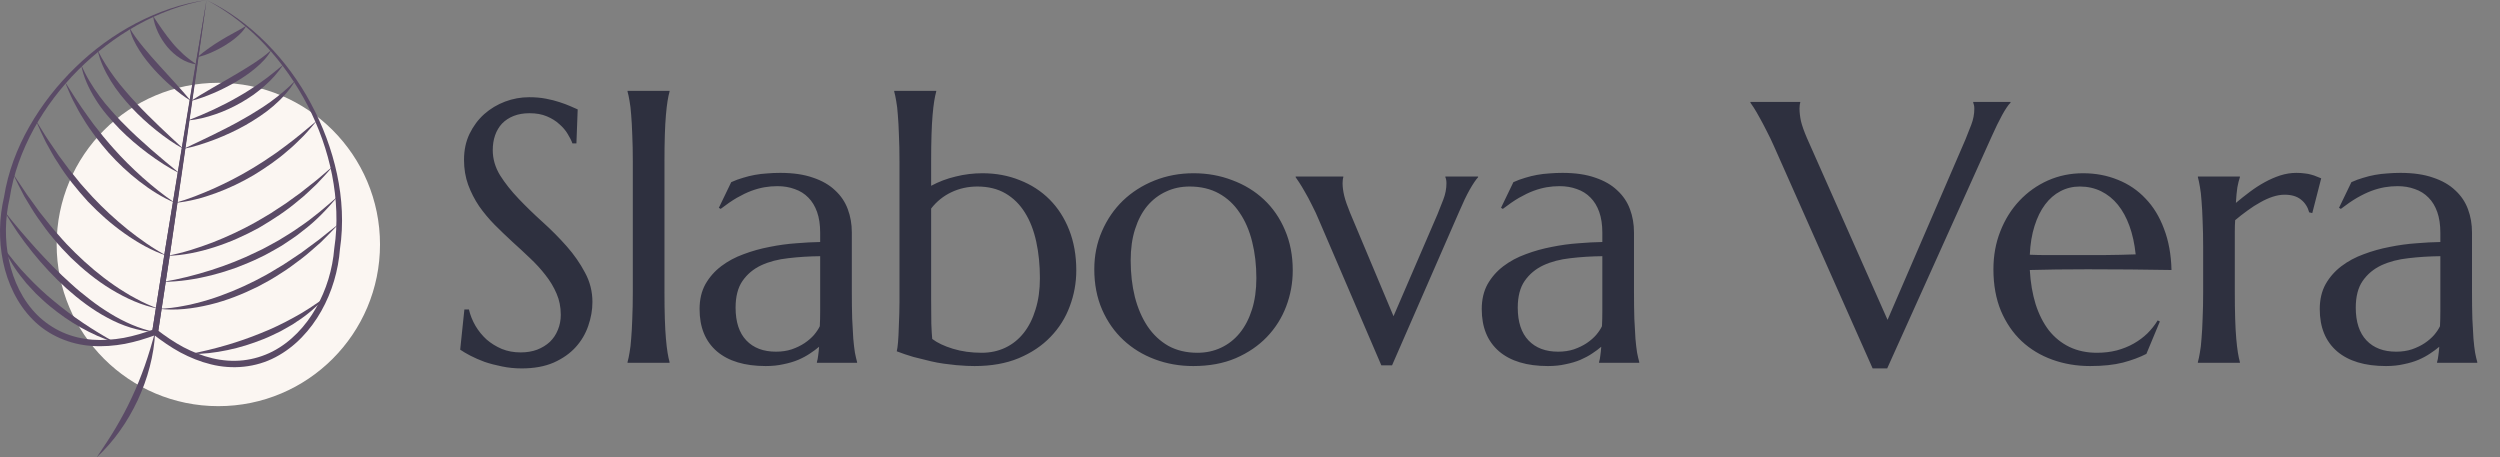
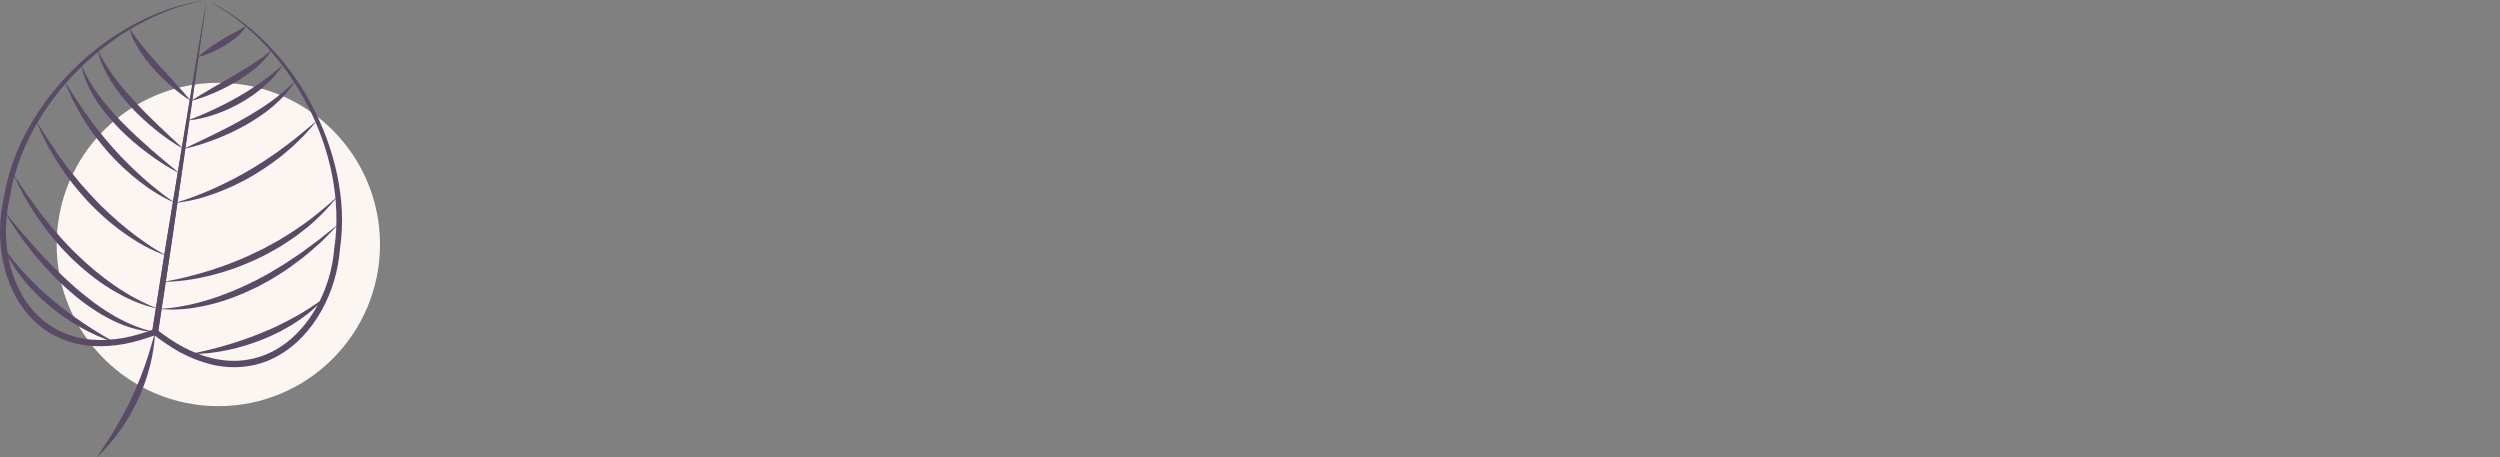
<svg xmlns="http://www.w3.org/2000/svg" width="317" height="58" viewBox="0 0 317 58" fill="none">
  <rect x="0" y="0" width="317" height="58" fill="#808080" stroke="none" />
-   <path d="M73.09 18.185H72.583C72.46 17.831 72.26 17.432 71.983 16.986C71.722 16.54 71.368 16.125 70.922 15.74C70.492 15.34 69.961 15.01 69.331 14.748C68.716 14.487 67.986 14.356 67.14 14.356C66.386 14.356 65.718 14.472 65.133 14.702C64.549 14.933 64.057 15.256 63.657 15.671C63.273 16.086 62.981 16.578 62.781 17.147C62.581 17.716 62.481 18.346 62.481 19.038C62.481 20.145 62.788 21.206 63.404 22.221C64.034 23.221 64.818 24.212 65.756 25.196C66.694 26.18 67.709 27.165 68.8 28.149C69.892 29.133 70.907 30.155 71.845 31.216C72.783 32.277 73.559 33.392 74.174 34.56C74.805 35.714 75.12 36.959 75.12 38.297C75.12 39.296 74.943 40.303 74.59 41.318C74.251 42.318 73.721 43.217 72.998 44.017C72.275 44.816 71.345 45.469 70.207 45.977C69.07 46.469 67.716 46.715 66.148 46.715C65.272 46.715 64.434 46.63 63.634 46.461C62.85 46.307 62.12 46.115 61.443 45.885C60.782 45.639 60.182 45.377 59.644 45.1C59.121 44.824 58.691 44.57 58.352 44.339L58.883 39.242H59.46C59.629 39.965 59.906 40.657 60.29 41.318C60.674 41.964 61.143 42.54 61.697 43.048C62.266 43.54 62.911 43.94 63.634 44.247C64.357 44.539 65.149 44.685 66.01 44.685C66.794 44.685 67.493 44.57 68.109 44.339C68.739 44.093 69.277 43.763 69.723 43.348C70.169 42.917 70.507 42.41 70.738 41.825C70.984 41.241 71.107 40.603 71.107 39.911C71.107 38.943 70.93 38.051 70.576 37.236C70.223 36.405 69.754 35.621 69.169 34.883C68.601 34.145 67.947 33.43 67.209 32.738C66.486 32.046 65.741 31.354 64.972 30.663C64.203 29.955 63.45 29.233 62.712 28.494C61.989 27.756 61.335 26.972 60.751 26.142C60.182 25.296 59.721 24.397 59.367 23.444C59.014 22.475 58.837 21.414 58.837 20.261C58.837 19.046 59.068 17.954 59.529 16.986C60.005 16.002 60.628 15.164 61.397 14.472C62.181 13.78 63.065 13.249 64.049 12.88C65.033 12.511 66.048 12.327 67.094 12.327C67.862 12.327 68.57 12.388 69.216 12.511C69.861 12.634 70.438 12.78 70.945 12.95C71.468 13.119 71.922 13.288 72.306 13.457C72.691 13.626 73.006 13.764 73.252 13.872L73.09 18.185ZM80.241 20.538C80.241 19.23 80.218 18.093 80.172 17.124C80.141 16.14 80.095 15.294 80.034 14.587C79.987 13.88 79.918 13.288 79.826 12.811C79.749 12.334 79.665 11.935 79.572 11.612V11.52H84.9V11.612C84.808 11.935 84.723 12.334 84.646 12.811C84.569 13.288 84.5 13.88 84.439 14.587C84.377 15.294 84.331 16.14 84.3 17.124C84.269 18.093 84.254 19.23 84.254 20.538V36.982C84.254 38.289 84.269 39.434 84.3 40.419C84.331 41.387 84.377 42.225 84.439 42.932C84.5 43.64 84.569 44.232 84.646 44.708C84.723 45.185 84.808 45.585 84.9 45.908V46H79.572V45.908C79.665 45.585 79.749 45.185 79.826 44.708C79.918 44.232 79.987 43.64 80.034 42.932C80.095 42.225 80.141 41.387 80.172 40.419C80.218 39.434 80.241 38.289 80.241 36.982V20.538ZM88.706 39.196C88.706 37.981 88.952 36.928 89.445 36.036C89.952 35.145 90.621 34.383 91.451 33.753C92.281 33.123 93.227 32.615 94.288 32.231C95.349 31.831 96.448 31.524 97.586 31.308C98.724 31.078 99.846 30.924 100.953 30.847C102.06 30.755 103.075 30.701 103.998 30.686V29.509C103.998 28.494 103.867 27.618 103.606 26.88C103.344 26.142 102.975 25.535 102.499 25.058C102.022 24.566 101.445 24.205 100.769 23.974C100.108 23.728 99.377 23.605 98.578 23.605C98.024 23.605 97.478 23.651 96.94 23.743C96.402 23.836 95.841 23.989 95.257 24.205C94.688 24.42 94.08 24.712 93.434 25.081C92.804 25.45 92.12 25.919 91.382 26.488L91.151 26.35L92.719 23.098C93.227 22.867 93.727 22.682 94.219 22.544C94.711 22.39 95.21 22.267 95.718 22.175C96.225 22.083 96.74 22.021 97.263 21.991C97.801 21.944 98.362 21.921 98.947 21.921C100.561 21.921 101.937 22.121 103.075 22.521C104.228 22.905 105.166 23.444 105.889 24.136C106.627 24.812 107.165 25.611 107.503 26.534C107.842 27.441 108.011 28.418 108.011 29.463V36.982C108.011 38.289 108.026 39.434 108.057 40.419C108.103 41.387 108.149 42.225 108.195 42.932C108.257 43.64 108.326 44.232 108.403 44.708C108.495 45.185 108.587 45.585 108.68 45.908V46H103.583V45.908C103.659 45.662 103.713 45.385 103.744 45.077C103.79 44.77 103.829 44.401 103.859 43.97C103.536 44.247 103.152 44.532 102.706 44.824C102.276 45.116 101.776 45.385 101.207 45.631C100.653 45.862 100.031 46.046 99.339 46.184C98.662 46.338 97.917 46.415 97.102 46.415C94.426 46.415 92.358 45.792 90.897 44.547C89.437 43.286 88.706 41.502 88.706 39.196ZM103.998 32.485C102.599 32.5 101.253 32.584 99.962 32.738C98.67 32.877 97.525 33.176 96.525 33.638C95.541 34.099 94.749 34.76 94.15 35.621C93.565 36.467 93.273 37.597 93.273 39.012C93.273 40.826 93.727 42.21 94.634 43.163C95.541 44.117 96.794 44.593 98.393 44.593C99.131 44.593 99.8 44.493 100.4 44.293C101.015 44.078 101.553 43.817 102.014 43.509C102.491 43.186 102.891 42.84 103.214 42.471C103.536 42.087 103.782 41.718 103.952 41.364C103.982 40.78 103.998 40.134 103.998 39.427C103.998 38.704 103.998 37.889 103.998 36.982V32.485ZM118.068 23.559C119.036 23.036 120.074 22.644 121.181 22.383C122.288 22.106 123.418 21.967 124.572 21.967C126.278 21.967 127.854 22.26 129.3 22.844C130.76 23.413 132.021 24.228 133.082 25.289C134.143 26.35 134.973 27.641 135.573 29.163C136.173 30.686 136.473 32.392 136.473 34.284C136.473 35.867 136.196 37.389 135.642 38.85C135.104 40.311 134.289 41.602 133.198 42.725C132.121 43.847 130.776 44.747 129.161 45.423C127.562 46.085 125.702 46.415 123.58 46.415C123.334 46.415 123.003 46.407 122.588 46.392C122.188 46.377 121.742 46.346 121.25 46.3C120.758 46.254 120.236 46.192 119.682 46.115C119.129 46.038 118.59 45.938 118.068 45.816C117.33 45.646 116.584 45.462 115.83 45.262C115.092 45.047 114.385 44.808 113.709 44.547C113.77 44.316 113.824 43.932 113.87 43.394C113.916 42.84 113.947 42.248 113.962 41.618C113.993 40.987 114.016 40.372 114.031 39.773C114.047 39.158 114.055 38.666 114.055 38.297V20.538C114.055 19.23 114.031 18.093 113.985 17.124C113.955 16.14 113.908 15.294 113.847 14.587C113.801 13.88 113.732 13.288 113.639 12.811C113.562 12.334 113.478 11.935 113.386 11.612V11.52H118.713V11.612C118.621 11.935 118.537 12.334 118.46 12.811C118.383 13.288 118.314 13.88 118.252 14.587C118.191 15.294 118.145 16.14 118.114 17.124C118.083 18.093 118.068 19.23 118.068 20.538V23.559ZM118.068 37.928C118.068 39.173 118.075 40.203 118.091 41.018C118.121 41.833 118.16 42.487 118.206 42.979C118.852 43.471 119.728 43.886 120.835 44.224C121.942 44.562 123.157 44.731 124.479 44.731C125.571 44.731 126.571 44.516 127.478 44.086C128.385 43.655 129.161 43.032 129.807 42.218C130.453 41.403 130.953 40.411 131.306 39.242C131.675 38.074 131.86 36.751 131.86 35.275C131.86 33.615 131.706 32.077 131.399 30.663C131.091 29.233 130.614 28.003 129.969 26.972C129.323 25.927 128.5 25.112 127.501 24.527C126.501 23.943 125.31 23.651 123.926 23.651C122.757 23.651 121.666 23.889 120.651 24.366C119.636 24.843 118.775 25.535 118.068 26.442V37.928ZM138.757 34.145C138.757 32.408 139.08 30.801 139.726 29.325C140.371 27.833 141.255 26.542 142.378 25.45C143.516 24.358 144.853 23.505 146.391 22.89C147.929 22.275 149.581 21.967 151.35 21.967C153.087 21.967 154.717 22.26 156.239 22.844C157.777 23.413 159.115 24.228 160.252 25.289C161.39 26.35 162.282 27.641 162.928 29.163C163.589 30.686 163.92 32.392 163.92 34.284C163.92 35.867 163.643 37.389 163.089 38.85C162.536 40.311 161.721 41.602 160.644 42.725C159.568 43.847 158.246 44.747 156.677 45.423C155.125 46.085 153.333 46.415 151.304 46.415C149.581 46.415 147.959 46.131 146.437 45.562C144.915 44.993 143.585 44.178 142.447 43.117C141.309 42.056 140.41 40.772 139.749 39.265C139.087 37.743 138.757 36.036 138.757 34.145ZM151.834 44.731C152.926 44.731 153.925 44.516 154.832 44.086C155.755 43.655 156.547 43.032 157.208 42.218C157.869 41.403 158.384 40.411 158.753 39.242C159.122 38.074 159.307 36.751 159.307 35.275C159.307 33.615 159.13 32.077 158.776 30.663C158.423 29.233 157.892 28.003 157.185 26.972C156.493 25.927 155.617 25.112 154.556 24.527C153.495 23.943 152.257 23.651 150.842 23.651C149.751 23.651 148.751 23.866 147.844 24.297C146.937 24.712 146.145 25.319 145.468 26.119C144.807 26.919 144.292 27.903 143.923 29.071C143.554 30.224 143.37 31.539 143.37 33.015C143.37 34.676 143.546 36.221 143.9 37.651C144.269 39.081 144.807 40.326 145.515 41.387C146.222 42.433 147.098 43.255 148.144 43.855C149.205 44.439 150.435 44.731 151.834 44.731ZM170.332 22.383V22.475C170.301 22.552 170.278 22.667 170.263 22.821C170.248 22.975 170.24 23.113 170.24 23.236C170.24 23.713 170.309 24.243 170.448 24.827C170.586 25.396 170.832 26.111 171.186 26.972L176.698 40.096L182.279 27.157C182.51 26.588 182.756 25.965 183.017 25.289C183.279 24.612 183.409 23.928 183.409 23.236C183.409 23.036 183.394 22.875 183.363 22.752C183.333 22.613 183.302 22.521 183.271 22.475V22.383H187.423V22.475C187.146 22.767 186.792 23.29 186.362 24.043C185.946 24.781 185.501 25.712 185.024 26.834L176.513 46.323H175.153L167.265 27.964C166.988 27.288 166.688 26.642 166.365 26.027C166.058 25.396 165.758 24.835 165.466 24.343C165.189 23.851 164.943 23.444 164.728 23.121C164.512 22.782 164.366 22.567 164.289 22.475V22.383H170.332ZM187.885 39.196C187.885 37.981 188.131 36.928 188.623 36.036C189.13 35.145 189.799 34.383 190.629 33.753C191.46 33.123 192.405 32.615 193.466 32.231C194.527 31.831 195.627 31.524 196.764 31.308C197.902 31.078 199.025 30.924 200.132 30.847C201.239 30.755 202.254 30.701 203.176 30.686V29.509C203.176 28.494 203.045 27.618 202.784 26.88C202.523 26.142 202.154 25.535 201.677 25.058C201.2 24.566 200.624 24.205 199.947 23.974C199.286 23.728 198.556 23.605 197.756 23.605C197.203 23.605 196.657 23.651 196.119 23.743C195.58 23.836 195.019 23.989 194.435 24.205C193.866 24.42 193.259 24.712 192.613 25.081C191.982 25.45 191.298 25.919 190.56 26.488L190.33 26.35L191.898 23.098C192.405 22.867 192.905 22.682 193.397 22.544C193.889 22.39 194.389 22.267 194.896 22.175C195.404 22.083 195.919 22.021 196.441 21.991C196.98 21.944 197.541 21.921 198.125 21.921C199.74 21.921 201.116 22.121 202.254 22.521C203.407 22.905 204.345 23.444 205.067 24.136C205.805 24.812 206.344 25.611 206.682 26.534C207.02 27.441 207.189 28.418 207.189 29.463V36.982C207.189 38.289 207.205 39.434 207.235 40.419C207.281 41.387 207.328 42.225 207.374 42.932C207.435 43.64 207.504 44.232 207.581 44.708C207.674 45.185 207.766 45.585 207.858 45.908V46H202.761V45.908C202.838 45.662 202.892 45.385 202.922 45.077C202.969 44.77 203.007 44.401 203.038 43.97C202.715 44.247 202.33 44.532 201.885 44.824C201.454 45.116 200.954 45.385 200.385 45.631C199.832 45.862 199.209 46.046 198.517 46.184C197.841 46.338 197.095 46.415 196.28 46.415C193.605 46.415 191.537 45.792 190.076 44.547C188.615 43.286 187.885 41.502 187.885 39.196ZM203.176 32.485C201.777 32.5 200.431 32.584 199.14 32.738C197.848 32.877 196.703 33.176 195.703 33.638C194.719 34.099 193.927 34.76 193.328 35.621C192.744 36.467 192.451 37.597 192.451 39.012C192.451 40.826 192.905 42.21 193.812 43.163C194.719 44.117 195.972 44.593 197.572 44.593C198.31 44.593 198.978 44.493 199.578 44.293C200.193 44.078 200.731 43.817 201.193 43.509C201.669 43.186 202.069 42.84 202.392 42.471C202.715 42.087 202.961 41.718 203.13 41.364C203.161 40.78 203.176 40.134 203.176 39.427C203.176 38.704 203.176 37.889 203.176 36.982V32.485ZM228.271 12.926V13.019C228.241 13.095 228.218 13.211 228.202 13.365C228.187 13.518 228.179 13.657 228.179 13.78C228.179 14.256 228.241 14.787 228.364 15.371C228.502 15.94 228.756 16.655 229.125 17.516L239.342 40.557L249.213 17.701C249.444 17.132 249.69 16.509 249.951 15.832C250.213 15.156 250.344 14.472 250.344 13.78C250.344 13.595 250.328 13.441 250.297 13.319C250.267 13.18 250.236 13.08 250.205 13.019V12.926H254.933V13.019C254.641 13.311 254.287 13.834 253.872 14.587C253.457 15.34 253.004 16.271 252.512 17.378L239.296 46.715H237.451L224.927 18.508C224.635 17.847 224.327 17.209 224.005 16.594C223.697 15.979 223.405 15.425 223.128 14.933C222.851 14.426 222.605 14.003 222.39 13.665C222.175 13.326 222.029 13.111 221.952 13.019V12.926H228.271ZM265.036 46.415C263.329 46.415 261.73 46.146 260.239 45.608C258.747 45.07 257.448 44.286 256.341 43.255C255.234 42.21 254.358 40.926 253.712 39.404C253.081 37.866 252.766 36.113 252.766 34.145C252.766 32.408 253.058 30.801 253.643 29.325C254.227 27.833 255.034 26.542 256.064 25.45C257.094 24.358 258.294 23.505 259.662 22.89C261.046 22.275 262.538 21.967 264.137 21.967C265.72 21.967 267.189 22.244 268.542 22.798C269.895 23.336 271.063 24.128 272.048 25.173C273.047 26.203 273.831 27.487 274.4 29.025C274.984 30.547 275.3 32.285 275.346 34.237C273.608 34.207 271.871 34.184 270.133 34.168C268.396 34.153 266.589 34.145 264.713 34.145C263.376 34.145 262.069 34.153 260.792 34.168C259.532 34.184 258.394 34.207 257.379 34.237C257.471 35.837 257.717 37.282 258.117 38.573C258.532 39.865 259.093 40.972 259.801 41.895C260.523 42.802 261.392 43.501 262.407 43.993C263.437 44.486 264.598 44.731 265.889 44.731C266.781 44.731 267.619 44.632 268.403 44.432C269.203 44.216 269.926 43.924 270.571 43.555C271.217 43.186 271.794 42.756 272.301 42.264C272.809 41.756 273.239 41.21 273.593 40.626L273.87 40.764L272.163 44.87C271.333 45.3 270.341 45.669 269.188 45.977C268.034 46.269 266.651 46.415 265.036 46.415ZM261.969 32.346C263.506 32.346 265.044 32.346 266.581 32.346C268.134 32.331 269.541 32.3 270.802 32.254C270.664 30.916 270.402 29.717 270.018 28.656C269.634 27.595 269.142 26.695 268.542 25.957C267.942 25.22 267.235 24.651 266.42 24.251C265.605 23.851 264.706 23.651 263.721 23.651C262.83 23.651 262.007 23.851 261.254 24.251C260.516 24.635 259.87 25.196 259.316 25.934C258.763 26.672 258.317 27.58 257.979 28.656C257.64 29.717 257.44 30.932 257.379 32.3C258.071 32.331 258.801 32.346 259.57 32.346C260.339 32.346 261.138 32.346 261.969 32.346ZM279.36 31.401C279.36 30.094 279.337 28.956 279.291 27.987C279.26 27.003 279.214 26.157 279.152 25.45C279.106 24.743 279.037 24.151 278.945 23.674C278.868 23.198 278.783 22.798 278.691 22.475V22.383H284.019V22.475C283.896 22.828 283.788 23.259 283.696 23.766C283.619 24.274 283.557 24.927 283.511 25.727C284.08 25.25 284.672 24.781 285.287 24.32C285.902 23.859 286.533 23.451 287.178 23.098C287.824 22.744 288.478 22.459 289.139 22.244C289.815 22.029 290.492 21.921 291.168 21.921C291.584 21.921 291.945 21.944 292.252 21.991C292.56 22.021 292.837 22.075 293.083 22.152C293.329 22.213 293.552 22.29 293.752 22.383C293.951 22.459 294.144 22.536 294.328 22.613L293.198 27.018L292.806 26.926C292.621 26.25 292.275 25.712 291.768 25.312C291.261 24.897 290.569 24.689 289.692 24.689C289.216 24.689 288.716 24.774 288.193 24.943C287.67 25.112 287.14 25.35 286.602 25.658C286.064 25.95 285.525 26.296 284.987 26.695C284.449 27.08 283.926 27.487 283.419 27.918C283.388 28.364 283.373 28.848 283.373 29.371C283.373 29.894 283.373 30.447 283.373 31.032V36.982C283.373 38.289 283.388 39.434 283.419 40.419C283.45 41.387 283.496 42.225 283.557 42.932C283.619 43.64 283.688 44.232 283.765 44.708C283.842 45.185 283.926 45.585 284.019 45.908V46H278.691V45.908C278.783 45.585 278.868 45.185 278.945 44.708C279.037 44.232 279.106 43.64 279.152 42.932C279.214 42.225 279.26 41.387 279.291 40.419C279.337 39.434 279.36 38.289 279.36 36.982V31.401ZM294.145 39.196C294.145 37.981 294.391 36.928 294.883 36.036C295.39 35.145 296.059 34.383 296.889 33.753C297.719 33.123 298.665 32.615 299.726 32.231C300.787 31.831 301.886 31.524 303.024 31.308C304.162 31.078 305.284 30.924 306.392 30.847C307.499 30.755 308.513 30.701 309.436 30.686V29.509C309.436 28.494 309.305 27.618 309.044 26.88C308.782 26.142 308.413 25.535 307.937 25.058C307.46 24.566 306.884 24.205 306.207 23.974C305.546 23.728 304.815 23.605 304.016 23.605C303.462 23.605 302.917 23.651 302.378 23.743C301.84 23.836 301.279 23.989 300.695 24.205C300.126 24.42 299.518 24.712 298.873 25.081C298.242 25.45 297.558 25.919 296.82 26.488L296.589 26.35L298.158 23.098C298.665 22.867 299.165 22.682 299.657 22.544C300.149 22.39 300.649 22.267 301.156 22.175C301.663 22.083 302.179 22.021 302.701 21.991C303.239 21.944 303.801 21.921 304.385 21.921C305.999 21.921 307.376 22.121 308.513 22.521C309.667 22.905 310.605 23.444 311.327 24.136C312.065 24.812 312.603 25.611 312.942 26.534C313.28 27.441 313.449 28.418 313.449 29.463V36.982C313.449 38.289 313.464 39.434 313.495 40.419C313.541 41.387 313.587 42.225 313.634 42.932C313.695 43.64 313.764 44.232 313.841 44.708C313.933 45.185 314.026 45.585 314.118 45.908V46H309.021V45.908C309.098 45.662 309.151 45.385 309.182 45.077C309.228 44.77 309.267 44.401 309.298 43.97C308.975 44.247 308.59 44.532 308.144 44.824C307.714 45.116 307.214 45.385 306.645 45.631C306.092 45.862 305.469 46.046 304.777 46.184C304.1 46.338 303.355 46.415 302.54 46.415C299.864 46.415 297.796 45.792 296.336 44.547C294.875 43.286 294.145 41.502 294.145 39.196ZM309.436 32.485C308.037 32.5 306.691 32.584 305.4 32.738C304.108 32.877 302.963 33.176 301.963 33.638C300.979 34.099 300.187 34.76 299.588 35.621C299.003 36.467 298.711 37.597 298.711 39.012C298.711 40.826 299.165 42.21 300.072 43.163C300.979 44.117 302.232 44.593 303.831 44.593C304.569 44.593 305.238 44.493 305.838 44.293C306.453 44.078 306.991 43.817 307.452 43.509C307.929 43.186 308.329 42.84 308.652 42.471C308.975 42.087 309.221 41.718 309.39 41.364C309.421 40.78 309.436 40.134 309.436 39.427C309.436 38.704 309.436 37.889 309.436 36.982V32.485Z" fill="#2E303F" />
  <path d="M27.685 51.5C39.007 51.5 48.185 42.322 48.185 31C48.185 19.678 39.007 10.5 27.685 10.5C16.363 10.5 7.185 19.678 7.185 31C7.185 42.322 16.363 51.5 27.685 51.5Z" fill="#FBF6F2" />
  <path d="M33.627 5.718C35.771 8.008 37.572 10.605 39.011 13.38C40.444 16.16 41.505 19.131 42.107 22.19C42.7 25.246 42.859 28.397 42.389 31.465L42.385 31.493C42.172 34.142 41.385 36.751 40.073 39.055C38.764 41.35 36.894 43.366 34.559 44.568C33.393 45.161 32.127 45.544 30.83 45.688C29.532 45.832 28.209 45.73 26.929 45.426C25.648 45.123 24.413 44.625 23.236 44.01C22.064 43.381 20.963 42.622 19.902 41.809L20.039 42.161L21.619 31.704L23.139 21.204L26.187 0C28.978 1.466 31.481 3.433 33.627 5.718ZM22.716 20.899L20.976 31.451L19.297 42.046L19.296 42.05C19.276 42.178 19.325 42.313 19.435 42.398C20.521 43.24 21.654 44.03 22.871 44.691C24.093 45.339 25.388 45.87 26.745 46.198C29.447 46.88 32.441 46.614 34.932 45.291C37.433 43.985 39.387 41.84 40.743 39.435C42.101 37.018 42.902 34.305 43.11 31.548L43.107 31.576C43.578 28.406 43.399 25.171 42.73 22.062C42.065 18.95 40.938 15.949 39.44 13.155C37.945 10.358 36.059 7.77 33.83 5.522C31.607 3.275 29.035 1.357 26.187 0L22.716 20.899Z" fill="#5A4A66" />
  <path d="M24.206 12.801C25.929 11.689 27.697 10.727 29.425 9.705C30.297 9.208 31.15 8.684 31.99 8.144C32.823 7.594 33.655 7.043 34.399 6.336C33.923 7.26 33.157 8.001 32.373 8.662C31.583 9.328 30.724 9.898 29.841 10.417C28.952 10.925 28.044 11.397 27.102 11.794C26.164 12.196 25.205 12.554 24.206 12.801Z" fill="#5A4A66" />
  <path d="M23.264 18.88C24.542 18.281 25.805 17.683 27.057 17.072C28.303 16.448 29.551 15.834 30.75 15.139C31.354 14.8 31.956 14.456 32.536 14.08C32.828 13.895 33.125 13.717 33.413 13.525C33.693 13.324 33.978 13.129 34.265 12.936C35.383 12.123 36.45 11.247 37.431 10.227C36.726 11.455 35.737 12.513 34.662 13.443C33.584 14.379 32.38 15.145 31.155 15.857C29.919 16.554 28.631 17.148 27.315 17.659C25.997 18.167 24.651 18.605 23.264 18.88Z" fill="#5A4A66" />
  <path d="M22.203 25.725C23.905 25.251 25.532 24.595 27.128 23.892C28.716 23.17 30.274 22.386 31.765 21.486C32.147 21.276 32.507 21.03 32.879 20.804C33.25 20.576 33.618 20.342 33.974 20.09L35.057 19.358L36.111 18.58C37.52 17.545 38.857 16.413 40.212 15.273C39.931 15.614 39.644 15.95 39.349 16.28C39.052 16.608 38.776 16.959 38.457 17.266C37.821 17.881 37.206 18.527 36.513 19.083C35.183 20.266 33.7 21.263 32.186 22.196C30.652 23.102 29.039 23.873 27.369 24.487C25.703 25.102 23.968 25.564 22.203 25.725Z" fill="#5A4A66" />
-   <path d="M21.166 32.441C23.168 32.084 25.09 31.451 26.968 30.74C28.84 30.007 30.659 29.154 32.412 28.176L33.712 27.415L34.358 27.029L34.986 26.613L36.249 25.788L37.472 24.903L38.087 24.463L38.678 23.993L39.87 23.057C40.667 22.432 41.402 21.736 42.203 21.102C41.536 21.867 40.852 22.625 40.141 23.358C39.389 24.045 38.681 24.791 37.867 25.411C36.313 26.746 34.582 27.858 32.814 28.896C31.015 29.881 29.134 30.723 27.181 31.345C25.232 31.967 23.206 32.402 21.166 32.441Z" fill="#5A4A66" />
  <path d="M20.125 39.15C21.206 39.124 22.273 38.994 23.322 38.782L24.109 38.628L24.887 38.437C25.408 38.322 25.918 38.158 26.43 38.012C28.468 37.386 30.439 36.562 32.341 35.602L33.755 34.854C34.228 34.609 34.669 34.305 35.132 34.038C36.068 33.521 36.927 32.883 37.826 32.301C38.282 32.018 38.695 31.675 39.129 31.361L40.427 30.405C41.278 29.749 42.092 29.045 42.958 28.391C42.221 29.18 41.457 29.948 40.689 30.714C39.867 31.418 39.078 32.169 38.208 32.82C37.34 33.474 36.474 34.134 35.544 34.702C35.082 34.989 34.631 35.297 34.152 35.557L32.715 36.337C30.762 37.306 28.722 38.119 26.598 38.631C24.484 39.138 22.28 39.417 20.125 39.15Z" fill="#5A4A66" />
  <path d="M24.132 44.882C27.219 44.268 30.213 43.416 33.082 42.241C34.524 41.675 35.919 40.996 37.276 40.245C38.653 39.519 39.922 38.624 41.234 37.742C40.15 38.881 38.954 39.949 37.609 40.796L37.115 41.13L36.598 41.427C36.252 41.622 35.91 41.825 35.56 42.013C34.845 42.359 34.132 42.714 33.392 43.005C31.917 43.595 30.398 44.078 28.844 44.395C27.294 44.718 25.712 44.918 24.132 44.882Z" fill="#5A4A66" />
  <path d="M17.233 2.954C14.429 4.421 11.846 6.314 9.575 8.529C7.301 10.739 5.316 13.257 3.738 16.022C2.158 18.782 1.012 21.816 0.511 24.981L0.517 24.954C-0.119 27.645 -0.176 30.473 0.388 33.187C0.954 35.89 2.167 38.525 4.156 40.526C6.131 42.541 8.904 43.699 11.686 43.867C13.079 43.964 14.473 43.849 15.834 43.602C17.194 43.34 18.512 42.929 19.803 42.455C19.925 42.41 20.019 42.302 20.04 42.165L20.041 42.161L21.641 31.631L23.186 21.092L24.712 10.55L26.188 0C23.064 0.436 20.033 1.485 17.233 2.954ZM24.404 10.502L22.671 21.012L20.957 31.525L19.298 42.046L19.536 41.753C18.278 42.207 16.999 42.597 15.692 42.843C14.385 43.073 13.056 43.173 11.743 43.075C10.432 42.978 9.14 42.676 7.946 42.145C6.754 41.616 5.662 40.868 4.73 39.95C2.868 38.098 1.696 35.612 1.141 33.028C0.588 30.435 0.627 27.71 1.224 25.12C1.226 25.112 1.228 25.101 1.23 25.093C1.7 22.025 2.802 19.066 4.294 16.332C5.795 13.599 7.708 11.089 9.915 8.873C12.126 6.663 14.632 4.736 17.367 3.202C20.105 1.674 23.085 0.557 26.188 0L24.404 10.502Z" fill="#5A4A66" />
-   <path d="M24.206 12.799C23.328 12.261 22.522 11.63 21.749 10.963C20.971 10.3 20.248 9.576 19.555 8.822C18.871 8.061 18.224 7.258 17.672 6.384C17.125 5.517 16.619 4.579 16.445 3.555C16.94 4.453 17.566 5.23 18.194 6.007C18.831 6.775 19.485 7.532 20.167 8.27C21.505 9.767 22.899 11.218 24.206 12.799Z" fill="#5A4A66" />
+   <path d="M24.206 12.799C23.328 12.261 22.522 11.63 21.749 10.963C20.971 10.3 20.248 9.576 19.555 8.822C18.871 8.061 18.224 7.258 17.672 6.384C17.125 5.517 16.619 4.579 16.445 3.555C16.94 4.453 17.566 5.23 18.194 6.007C18.831 6.775 19.485 7.532 20.167 8.27C21.505 9.767 22.899 11.218 24.206 12.799" fill="#5A4A66" />
  <path d="M23.264 18.883C22.025 18.202 20.874 17.378 19.771 16.495C18.671 15.61 17.623 14.654 16.656 13.617C15.703 12.567 14.788 11.472 14.043 10.255C13.3 9.043 12.677 7.735 12.377 6.352C13.003 7.621 13.755 8.778 14.575 9.891C14.79 10.162 15.003 10.435 15.209 10.711C15.425 10.981 15.655 11.24 15.877 11.505C16.316 12.038 16.786 12.548 17.259 13.054C18.192 14.079 19.196 15.042 20.195 16.013C21.204 16.975 22.227 17.927 23.264 18.883Z" fill="#5A4A66" />
  <path d="M22.204 25.729C20.571 25.041 19.057 24.076 17.655 22.986C16.248 21.896 14.944 20.673 13.756 19.346C12.595 17.998 11.482 16.6 10.573 15.07C10.08 14.331 9.689 13.529 9.269 12.75C9.058 12.361 8.901 11.943 8.716 11.541C8.535 11.137 8.363 10.73 8.199 10.32C9.146 11.817 10.077 13.3 11.108 14.713L11.877 15.772L12.689 16.798C12.951 17.146 13.231 17.48 13.516 17.809C13.802 18.137 14.071 18.481 14.371 18.797C15.521 20.106 16.769 21.324 18.064 22.493C19.373 23.645 20.726 24.762 22.204 25.729Z" fill="#5A4A66" />
  <path d="M21.165 32.443C19.232 31.79 17.432 30.762 15.763 29.58C14.088 28.396 12.55 27.025 11.133 25.542C9.762 24.019 8.449 22.434 7.371 20.692C6.782 19.855 6.333 18.93 5.824 18.047C5.368 17.134 4.946 16.205 4.542 15.273C5.113 16.121 5.603 17.006 6.173 17.843L7.026 19.095L7.448 19.723L7.902 20.328L8.8 21.541L9.754 22.709L10.226 23.296L10.726 23.859L11.735 24.977C13.11 26.439 14.586 27.803 16.149 29.067C17.723 30.313 19.364 31.498 21.165 32.443Z" fill="#5A4A66" />
  <path d="M20.127 39.152C17.992 38.755 15.976 37.823 14.114 36.7C12.244 35.57 10.546 34.177 8.977 32.664L7.843 31.485C7.465 31.093 7.129 30.663 6.774 30.25C6.06 29.427 5.434 28.536 4.805 27.65C4.173 26.767 3.647 25.812 3.077 24.892C2.576 23.93 2.079 22.967 1.617 21.992C2.243 22.878 2.807 23.795 3.42 24.678L4.367 25.981C4.686 26.412 4.976 26.863 5.325 27.271C6.006 28.098 6.632 28.966 7.368 29.742C7.728 30.136 8.057 30.559 8.434 30.936L9.556 32.076C11.078 33.567 12.707 34.948 14.461 36.161C14.905 36.456 15.341 36.766 15.803 37.033L16.487 37.45L17.19 37.834C18.127 38.353 19.104 38.8 20.127 39.152Z" fill="#5A4A66" />
  <path d="M14.573 43.406C13.056 42.963 11.609 42.294 10.229 41.518C8.843 40.746 7.542 39.826 6.314 38.818C5.697 38.316 5.125 37.763 4.548 37.216C4.271 36.931 4.006 36.634 3.735 36.344L3.332 35.905L2.962 35.437C1.937 34.223 1.12 32.843 0.431 31.43C1.415 32.667 2.354 33.904 3.447 35.013C4.514 36.138 5.637 37.208 6.841 38.183C9.22 40.171 11.817 41.888 14.573 43.406Z" fill="#5A4A66" />
  <path d="M25.065 7.24C25.526 6.804 26.017 6.434 26.518 6.083C27.015 5.727 27.528 5.401 28.046 5.087C28.563 4.773 29.085 4.472 29.619 4.186C30.145 3.885 30.678 3.621 31.208 3.281C30.927 3.86 30.453 4.311 29.985 4.715C29.51 5.12 28.999 5.472 28.473 5.793C27.944 6.11 27.399 6.398 26.832 6.642C26.268 6.89 25.686 7.106 25.065 7.24Z" fill="#5A4A66" />
  <path d="M22.782 21.987C21.359 21.273 20.028 20.393 18.749 19.445C17.472 18.494 16.255 17.457 15.131 16.317C14.026 15.164 12.954 13.96 12.109 12.587C11.259 11.229 10.562 9.743 10.28 8.172C10.894 9.643 11.718 10.967 12.639 12.221C12.882 12.527 13.121 12.834 13.354 13.145L14.119 14.029C14.366 14.33 14.639 14.609 14.905 14.895C15.171 15.18 15.433 15.469 15.718 15.738C16.803 16.862 17.974 17.906 19.152 18.946C20.339 19.976 21.547 20.988 22.782 21.987Z" fill="#5A4A66" />
  <path d="M20.653 35.74C22.737 35.41 24.768 34.879 26.76 34.253C28.75 33.619 30.695 32.856 32.561 31.934C33.034 31.717 33.503 31.492 33.955 31.232C34.41 30.981 34.872 30.739 35.323 30.48C36.207 29.931 37.112 29.412 37.954 28.796C39.694 27.637 41.274 26.264 42.861 24.867C41.51 26.482 40.045 28.045 38.335 29.315C37.522 30.005 36.605 30.55 35.725 31.151C35.272 31.43 34.8 31.677 34.338 31.942C33.878 32.212 33.402 32.45 32.92 32.677C31.965 33.15 30.975 33.542 29.984 33.93L28.471 34.437C27.965 34.598 27.449 34.729 26.937 34.87C24.882 35.402 22.767 35.728 20.653 35.74Z" fill="#5A4A66" />
  <path d="M0.547 26.773C1.843 28.428 3.208 30.013 4.6 31.564C6.006 33.104 7.455 34.601 9.005 35.979C9.77 36.681 10.57 37.34 11.392 37.968C12.206 38.608 13.063 39.189 13.942 39.731C15.703 40.811 17.607 41.674 19.668 42.107C17.563 41.996 15.485 41.308 13.623 40.291C11.739 39.295 10.036 37.998 8.455 36.593C6.882 35.173 5.435 33.625 4.113 31.981C2.787 30.342 1.579 28.607 0.547 26.773Z" fill="#5A4A66" />
  <path d="M23.823 15.274C26.052 14.409 28.186 13.442 30.209 12.266C31.23 11.696 32.208 11.055 33.159 10.372C34.128 9.704 35.012 8.934 35.95 8.18C35.269 9.162 34.48 10.092 33.561 10.875C33.126 11.297 32.623 11.632 32.149 12.009C31.646 12.342 31.147 12.685 30.62 12.981C29.57 13.577 28.475 14.095 27.333 14.482C26.197 14.875 25.021 15.174 23.823 15.274Z" fill="#5A4A66" />
-   <path d="M19.412 2.031C20.212 3.235 20.968 4.379 21.85 5.423C22.278 5.954 22.763 6.426 23.26 6.893C23.765 7.358 24.326 7.746 24.921 8.173C24.206 8.069 23.494 7.81 22.874 7.409C22.252 7.012 21.691 6.516 21.218 5.954C20.755 5.384 20.35 4.769 20.043 4.109C19.735 3.451 19.495 2.757 19.412 2.031Z" fill="#5A4A66" />
  <path d="M19.669 42.102C19.61 43.592 19.363 45.074 18.985 46.522C18.613 47.973 18.09 49.385 17.462 50.748C16.821 52.103 16.074 53.411 15.201 54.628C14.338 55.851 13.344 56.979 12.26 57.998C13.085 56.753 13.916 55.541 14.662 54.276C15.408 53.013 16.103 51.726 16.715 50.399C17.341 49.078 17.882 47.718 18.372 46.336C18.857 44.95 19.273 43.538 19.669 42.102Z" fill="#5A4A66" />
</svg>